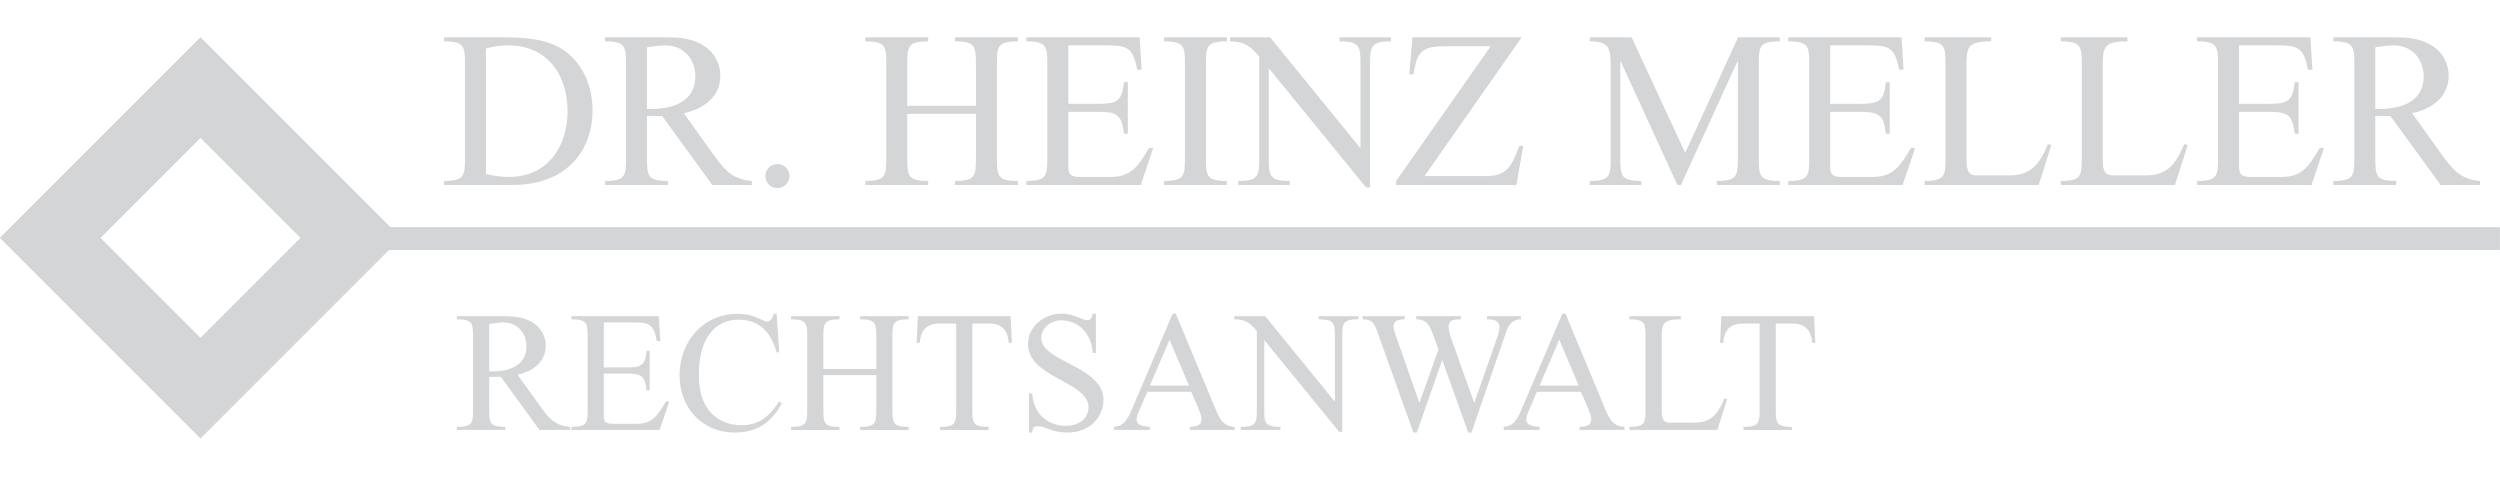
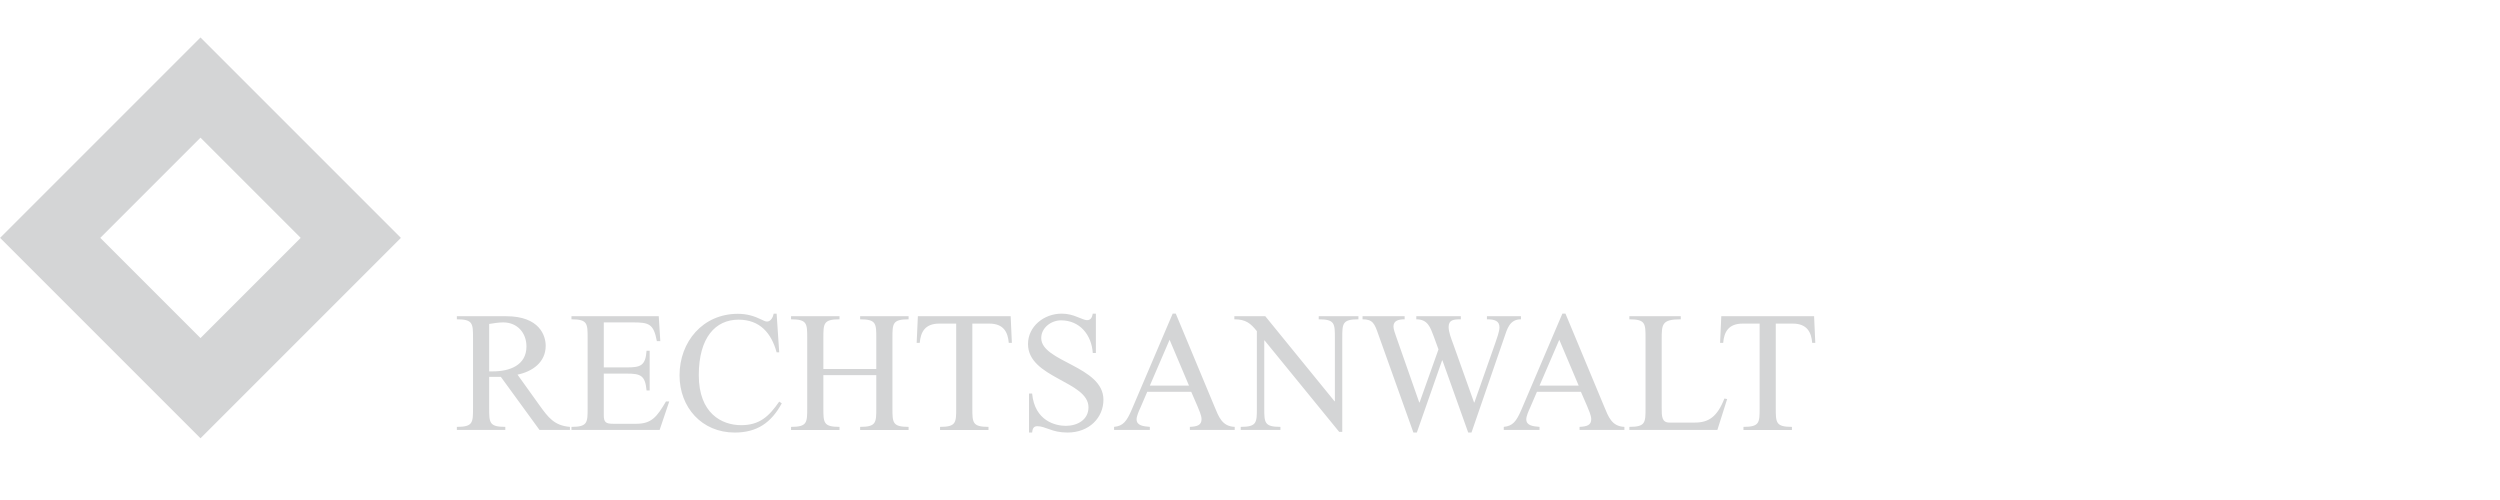
<svg xmlns="http://www.w3.org/2000/svg" xml:space="preserve" width="21.167mm" height="4.233mm" version="1.1" style="shape-rendering:geometricPrecision; text-rendering:geometricPrecision; image-rendering:optimizeQuality; fill-rule:evenodd; clip-rule:evenodd" viewBox="0 0 2116.66 423.32">
  <defs>
    <style type="text/css">
   
    .fil0 {fill:#D4D5D6}
    .fil1 {fill:#D4D5D6;fill-rule:nonzero}
   
  </style>
  </defs>
  <g id="Layer_x0020_1">
-     <path class="fil0" d="M-0 201.41l169.68 -169.68 169.68 169.68 -169.68 169.68 -169.68 -169.68zm84.84 0l84.84 -84.84 84.84 84.84 -84.84 84.84 -84.84 -84.84z" />
    <path class="fil1" d="M482.5 364.06l0 -2.62c-13.24,-1.02 -18.48,-8.15 -25.61,-18.04l-18.77 -26.19c12.66,-2.62 23.86,-10.47 23.86,-24.44 0,-8.44 -5.09,-25.02 -33.46,-25.02l-41.76 0 0 2.61c13.68,0 13.68,3.64 13.68,15.86l0 59.36c0,12.22 0,15.86 -13.68,15.86l0 2.62 41.03 0 0 -2.62c-13.67,0 -13.67,-3.64 -13.67,-15.86l0 -26.48 9.89 0 32.74 44.96 25.75 0zm-68.38 -89.77c3.92,-0.58 7.85,-1.31 11.93,-1.31 11.78,0 19.64,8.73 19.64,20.37 0,16.15 -14.55,21.1 -28.37,21.1l-3.2 0 0 -40.16zm97.04 -1.31l24.58 0c13.68,0 17.61,1.17 20.37,15.86l2.91 0 -1.31 -21.09 -73.91 0 0 2.61c13.68,0 13.68,3.64 13.68,15.86l0 59.36c0,12.22 0,15.86 -13.68,15.86l0 2.62 74.64 0 8.15 -24.15 -2.77 0c-7.56,12.95 -12.22,18.91 -25.02,18.91l-19.79 0c-6.11,0 -7.85,-1.31 -7.85,-7.27l0 -35.21 19.35 0c11.78,0 15.71,1.45 16.87,14.26l2.62 0 0 -33.61 -2.62 0c-0.87,12.95 -5.38,14.11 -16.87,14.11l-19.35 0 0 -38.12zm146.35 -7.42l-2.47 0c-0.58,3.06 -2.47,6.7 -5.67,6.7 -1.46,0 -3.06,-0.88 -4.22,-1.46 -6.84,-3.35 -12.95,-5.09 -20.52,-5.09 -29.53,0 -49.32,23.57 -49.32,52.08 0,27.21 18.92,48.45 46.71,48.45 19.05,0 30.98,-8.44 39.86,-24.73l-2.18 -1.46c-8.73,12.66 -16.73,19.94 -32.16,19.94 -16.58,0 -35.93,-10.04 -35.93,-42.34 0,-32.01 14.26,-46.99 33.61,-46.99 18.04,0 27.78,11.2 32.29,27.64l2.19 0 -2.19 -32.74zm39.58 46.85l0 -26.19c0,-12.22 0,-15.86 13.67,-15.86l0 -2.61 -41.03 0 0 2.61c13.68,0 13.68,3.64 13.68,15.86l0 59.36c0,12.22 0,15.86 -13.68,15.86l0 2.62 41.03 0 0 -2.62c-13.67,0 -13.67,-3.64 -13.67,-15.86l0 -27.93 44.81 0 0 27.93c0,12.22 0,15.86 -13.68,15.86l0 2.62 41.03 0 0 -2.62c-13.68,0 -13.68,-3.64 -13.68,-15.86l0 -59.36c0,-12.22 0,-15.86 13.68,-15.86l0 -2.61 -41.03 0 0 2.61c13.68,0 13.68,3.64 13.68,15.86l0 26.19 -44.81 0zm126.13 -38.41l14.41 0c12.07,0 15.71,7.28 16.44,16.3l2.62 0 -1.02 -22.55 -78.57 0 -1.02 22.55 2.62 0c0.73,-9.02 4.37,-16.3 16.44,-16.3l14.41 0 0 71.58c0,12.22 0,15.86 -13.68,15.86l0 2.62 41.03 0 0 -2.62c-13.68,0 -13.68,-3.64 -13.68,-15.86l0 -71.58zm104.61 -8.44l-2.62 0c-0.59,2.91 -1.46,5.53 -4.95,5.53 -1.89,0 -4.66,-1.45 -8.29,-2.76 -3.49,-1.46 -7.86,-2.77 -13.1,-2.77 -15.13,0 -28.51,10.92 -28.51,25.75 0,28.81 51.21,31.43 51.21,53.55 0,10.62 -9.46,15.71 -19.21,15.71 -8.58,0 -26.33,-4.08 -28.51,-27.35l-2.62 0 0 33.02 2.62 0c0.29,-2.91 1.02,-5.38 4.36,-5.38 3.5,0 6.4,1.31 10.33,2.62 3.79,1.45 8.59,2.76 15.28,2.76 18.48,0 30.41,-12.66 30.41,-27.79 0,-28.51 -52.67,-32 -52.67,-52.23 0,-8.73 8.44,-14.98 16.73,-14.98 16,0 25.9,12.36 26.92,27.64l2.62 0 0 -33.32zm80.74 66.2l5.24 12.08c1.16,2.91 3.49,7.85 3.49,11.05 0,5.1 -3.64,6.26 -9.89,6.55l0 2.62 37.97 0 0 -2.62c-10.77,-0.44 -13.53,-8.58 -17.17,-17.31l-32.73 -78.57 -2.62 0 -34.63 81.19c-4.36,10.18 -7.42,13.96 -14.99,14.69l0 2.62 30.27 0 0 -2.62c-5.39,-0.44 -11.21,-1.02 -11.21,-6.4 0,-2.76 2.04,-7.27 3.2,-9.75l5.82 -13.53 37.25 0zm-1.89 -5.24l-33.17 0 16.73 -38.84 16.44 38.84zm63.72 -38.26l0.29 0 63.14 77.4 2.62 0 0 -79.44c0,-12.22 0,-15.86 13.68,-15.86l0 -2.61 -33.61 0 0 2.61c13.68,0 13.68,3.64 13.68,15.86l0 53.54 -0.3 0 -58.63 -72.01 -26.19 0 0 2.61c9.75,0 13.83,3.5 19.06,10.04l0 65.18c0,12.22 0,15.86 -13.67,15.86l0 2.62 33.61 0 0 -2.62c-13.68,0 -13.68,-3.64 -13.68,-15.86l0 -57.32zm177.93 52.52l-0.29 0 -17.75 -49.76c-1.46,-3.92 -3.78,-9.89 -3.78,-14.11 0,-6.11 4.22,-6.55 10.33,-6.55l0 -2.61 -37.69 0 0 2.61c9.61,0 11.79,6.55 14.84,14.7l3.93 10.77 -16 44.95 -0.29 0 -19.64 -56.01c-0.73,-2.18 -2.19,-5.97 -2.19,-8.29 0,-4.95 4.22,-6.12 9.46,-6.12l0 -2.61 -35.64 0 0 2.61c8.73,0 10.18,3.64 13.38,12.81l29.68 83.07 2.91 0 21.39 -61.1 0.29 0 21.82 61.1 2.77 0 27.64 -80.16c2.62,-7.71 4.66,-15.72 14.26,-15.72l0 -2.61 -28.81 0 0 2.61c6.55,0 10.62,1.31 10.62,6.84 0,3.35 -2.33,9.75 -3.49,13.1l-17.75 50.48zm90.2 -9.02l5.24 12.08c1.16,2.91 3.49,7.85 3.49,11.05 0,5.1 -3.64,6.26 -9.89,6.55l0 2.62 37.97 0 0 -2.62c-10.77,-0.44 -13.53,-8.58 -17.17,-17.31l-32.73 -78.57 -2.62 0 -34.63 81.19c-4.36,10.18 -7.42,13.96 -14.99,14.69l0 2.62 30.27 0 0 -2.62c-5.39,-0.44 -11.21,-1.02 -11.21,-6.4 0,-2.76 2.04,-7.27 3.2,-9.75l5.82 -13.53 37.25 0zm-1.89 -5.24l-33.17 0 16.73 -38.84 16.44 38.84zm70.27 -38.84c0,-13.1 0,-17.32 16.15,-17.32l0 -2.61 -43.51 0 0 2.61c13.68,0 13.68,3.64 13.68,15.86l0 59.36c0,12.22 0,15.86 -13.68,15.86l0 2.62 74.5 0 8.29 -26.19 -2.33 -0.43c-6.11,15.56 -13.38,20.36 -25.02,20.36l-21.54 0c-6.54,0 -6.54,-5.38 -6.54,-12.65l0 -57.47zm96.59 -13.68l14.41 0c12.07,0 15.71,7.28 16.44,16.3l2.62 0 -1.02 -22.55 -78.57 0 -1.02 22.55 2.62 0c0.73,-9.02 4.37,-16.3 16.44,-16.3l14.41 0 0 71.58c0,12.22 0,15.86 -13.68,15.86l0 2.62 41.03 0 0 -2.62c-13.68,0 -13.68,-3.64 -13.68,-15.86l0 -71.58z" />
-     <path class="fil1" d="M393.63 132.65c0,15.86 0,20.58 -17.75,20.58l0 3.4 58.16 0c45.33,0 67.61,-28.89 67.61,-63.08 0,-20.2 -7.93,-40.03 -25.11,-51.55 -14.74,-9.82 -35.13,-10.39 -52.32,-10.39l-48.34 0 0 3.4c17.75,0 17.75,4.72 17.75,20.59l0 77.05zm17.75 -91.6c6.05,-1.7 12.47,-2.64 18.89,-2.64 32.86,0 50.23,24.74 50.23,55.71 0,30.22 -17.18,55.71 -49.48,55.71 -6.61,0 -13.22,-0.94 -19.64,-2.45l0 -106.33zm225.11 115.58l0 -3.4c-17.18,-1.32 -23.98,-10.57 -33.24,-23.42l-24.36 -33.99c16.43,-3.4 30.97,-13.6 30.97,-31.73 0,-10.95 -6.61,-32.48 -43.43,-32.48l-54.2 0 0 3.4c17.75,0 17.75,4.72 17.75,20.59l0 77.05c0,15.86 0,20.58 -17.75,20.58l0 3.4 53.25 0 0 -3.4c-17.75,0 -17.75,-4.72 -17.75,-20.58l0 -34.37 12.84 0 42.5 58.35 33.42 0zm-88.76 -116.52c5.1,-0.76 10.2,-1.7 15.49,-1.7 15.29,0 25.49,11.33 25.49,26.44 0,20.96 -18.88,27.38 -36.82,27.38l-4.16 0 0 -52.12zm110.48 119.16c5.66,0 10.19,-4.53 10.19,-10.19 0,-5.67 -4.53,-10.2 -10.19,-10.2 -5.67,0 -10.2,4.53 -10.2,10.2 0,5.66 4.53,10.19 10.2,10.19zm109.9 -69.68l0 -33.99c0,-15.87 0,-20.59 17.75,-20.59l0 -3.4 -53.25 0 0 3.4c17.75,0 17.75,4.72 17.75,20.59l0 77.05c0,15.86 0,20.58 -17.75,20.58l0 3.4 53.25 0 0 -3.4c-17.75,0 -17.75,-4.72 -17.75,-20.58l0 -36.26 58.17 0 0 36.26c0,15.86 0,20.58 -17.75,20.58l0 3.4 53.25 0 0 -3.4c-17.75,0 -17.75,-4.72 -17.75,-20.58l0 -77.05c0,-15.87 0,-20.59 17.75,-20.59l0 -3.4 -53.25 0 0 3.4c17.75,0 17.75,4.72 17.75,20.59l0 33.99 -58.17 0zm136.35 -51.18l31.92 0c17.75,0 22.85,1.51 26.44,20.58l3.77 0 -1.7 -27.38 -95.93 0 0 3.4c17.75,0 17.75,4.72 17.75,20.59l0 77.05c0,15.86 0,20.58 -17.75,20.58l0 3.4 96.88 0 10.57 -31.35 -3.58 0c-9.82,16.81 -15.87,24.55 -32.49,24.55l-25.68 0c-7.93,0 -10.2,-1.7 -10.2,-9.44l0 -45.7 25.12 0c15.3,0 20.39,1.89 21.91,18.5l3.39 0 0 -43.62 -3.39 0c-1.14,16.81 -6.99,18.32 -21.91,18.32l-25.12 0 0 -49.48zm116.53 17.19c0,-15.87 0,-20.59 17.75,-20.59l0 -3.4 -53.26 0 0 3.4c17.75,0 17.75,4.72 17.75,20.59l0 77.05c0,15.86 0,20.58 -17.75,20.58l0 3.4 53.26 0 0 -3.4c-17.75,0 -17.75,-4.72 -17.75,-20.58l0 -77.05zm53.25 2.64l0.38 0 81.96 100.47 3.4 0 0 -103.11c0,-15.87 0,-20.59 17.75,-20.59l0 -3.4 -43.62 0 0 3.4c17.75,0 17.75,4.72 17.75,20.59l0 69.49 -0.38 0 -76.1 -93.48 -34 0 0 3.4c12.66,0 17.94,4.53 24.74,13.03l0 84.61c0,15.86 0,20.58 -17.75,20.58l0 3.4 43.63 0 0 -3.4c-17.76,0 -17.76,-4.72 -17.76,-20.58l0 -74.41zm131.82 90.84l82.34 -117.47 -92.54 0 -2.64 31.35 3.59 0c2.83,-20.4 8.12,-23.79 27.76,-23.79l37.58 0 -80.07 114.06 0 3.4 101.79 0 5.85 -33.05 -3.4 0c-6.61,17.94 -10.76,25.5 -28.51,25.5l-51.75 0zm214.16 7.55l3.02 0 47.78 -104.62 0.38 0 0 80.64c0,15.86 0,20.58 -17.76,20.58l0 3.4 53.26 0 0 -3.4c-17.75,0 -17.75,-4.72 -17.75,-20.58l0 -77.05c0,-15.87 0,-20.59 17.75,-20.59l0 -3.4 -35.32 0 -44.75 97.83 -45.33 -97.83 -35.5 0 0 3.4c15.86,0 17.75,5.29 17.75,20.4l0 77.24c0,15.86 0,20.58 -17.75,20.58l0 3.4 43.62 0 0 -3.4c-17.75,0 -17.75,-4.72 -17.75,-20.58l0 -80.64 0.38 0 47.97 104.62zm129.36 -118.22l31.92 0c17.75,0 22.85,1.51 26.44,20.58l3.77 0 -1.7 -27.38 -95.93 0 0 3.4c17.75,0 17.75,4.72 17.75,20.59l0 77.05c0,15.86 0,20.58 -17.75,20.58l0 3.4 96.88 0 10.57 -31.35 -3.58 0c-9.82,16.81 -15.87,24.55 -32.49,24.55l-25.68 0c-7.93,0 -10.2,-1.7 -10.2,-9.44l0 -45.7 25.12 0c15.3,0 20.39,1.89 21.91,18.5l3.39 0 0 -43.62 -3.39 0c-1.14,16.81 -6.99,18.32 -21.91,18.32l-25.12 0 0 -49.48zm115.39 19.07c0,-16.99 0,-22.47 20.96,-22.47l0 -3.4 -56.46 0 0 3.4c17.75,0 17.75,4.72 17.75,20.59l0 77.05c0,15.86 0,20.58 -17.75,20.58l0 3.4 96.69 0 10.76 -33.99 -3.02 -0.57c-7.93,20.21 -17.37,26.44 -32.48,26.44l-27.95 0c-8.5,0 -8.5,-6.99 -8.5,-16.43l0 -74.6zm115.39 0c0,-16.99 0,-22.47 20.96,-22.47l0 -3.4 -56.46 0 0 3.4c17.75,0 17.75,4.72 17.75,20.59l0 77.05c0,15.86 0,20.58 -17.75,20.58l0 3.4 96.69 0 10.76 -33.99 -3.02 -0.57c-7.93,20.21 -17.37,26.44 -32.48,26.44l-27.95 0c-8.5,0 -8.5,-6.99 -8.5,-16.43l0 -74.6zm115.39 -19.07l31.92 0c17.75,0 22.85,1.51 26.44,20.58l3.77 0 -1.7 -27.38 -95.93 0 0 3.4c17.75,0 17.75,4.72 17.75,20.59l0 77.05c0,15.86 0,20.58 -17.75,20.58l0 3.4 96.88 0 10.57 -31.35 -3.58 0c-9.82,16.81 -15.87,24.55 -32.49,24.55l-25.68 0c-7.93,0 -10.2,-1.7 -10.2,-9.44l0 -45.7 25.12 0c15.3,0 20.39,1.89 21.91,18.5l3.39 0 0 -43.62 -3.39 0c-1.14,16.81 -6.99,18.32 -21.91,18.32l-25.12 0 0 -49.48zm204.15 118.22l0 -3.4c-17.18,-1.32 -23.98,-10.57 -33.24,-23.42l-24.36 -33.99c16.43,-3.4 30.97,-13.6 30.97,-31.73 0,-10.95 -6.61,-32.48 -43.43,-32.48l-54.2 0 0 3.4c17.75,0 17.75,4.72 17.75,20.59l0 77.05c0,15.86 0,20.58 -17.75,20.58l0 3.4 53.25 0 0 -3.4c-17.75,0 -17.75,-4.72 -17.75,-20.58l0 -34.37 12.84 0 42.5 58.35 33.42 0zm-88.76 -116.52c5.1,-0.76 10.2,-1.7 15.49,-1.7 15.29,0 25.49,11.33 25.49,26.44 0,20.96 -18.88,27.38 -36.82,27.38l-4.16 0 0 -52.12z" />
-     <rect class="fil0" x="275.63" y="192.34" width="1841.03" height="19.32" />
    <path class="fil0" d="M-0 201.41l169.68 -169.68 169.68 169.68 -169.68 169.68 -169.68 -169.68zm84.84 0l84.84 -84.84 84.84 84.84 -84.84 84.84 -84.84 -84.84z" />
  </g>
</svg>